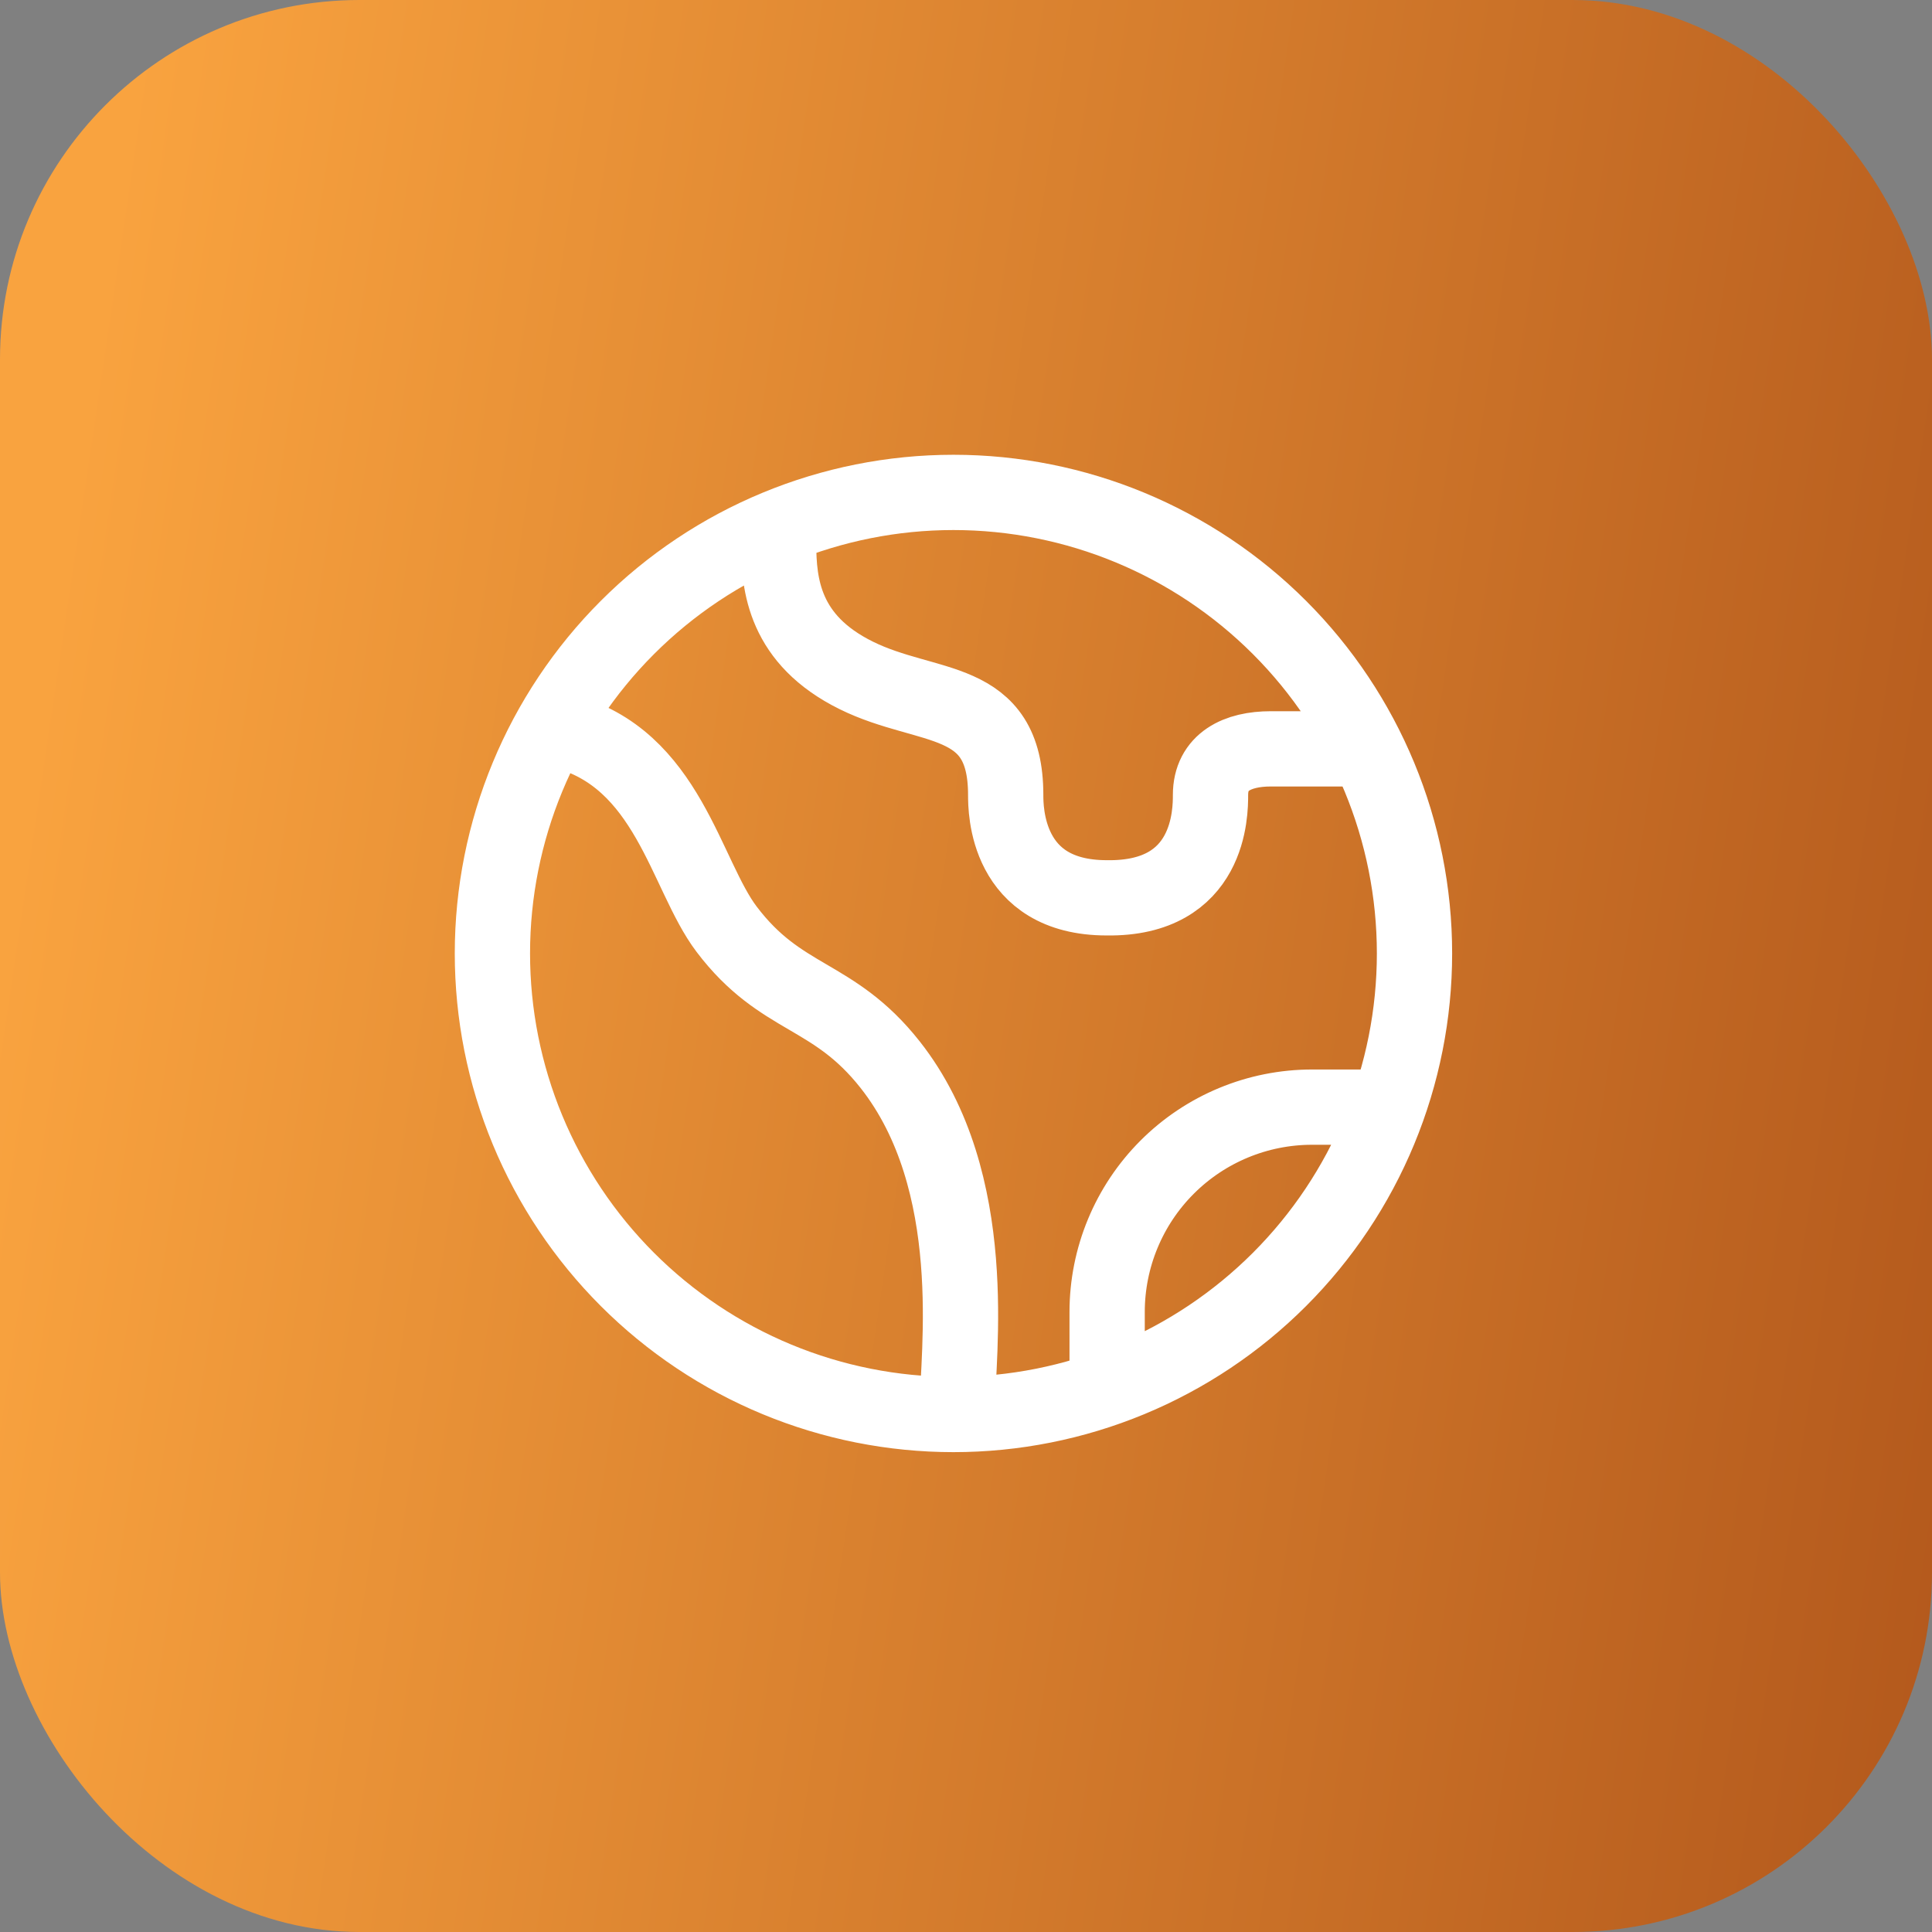
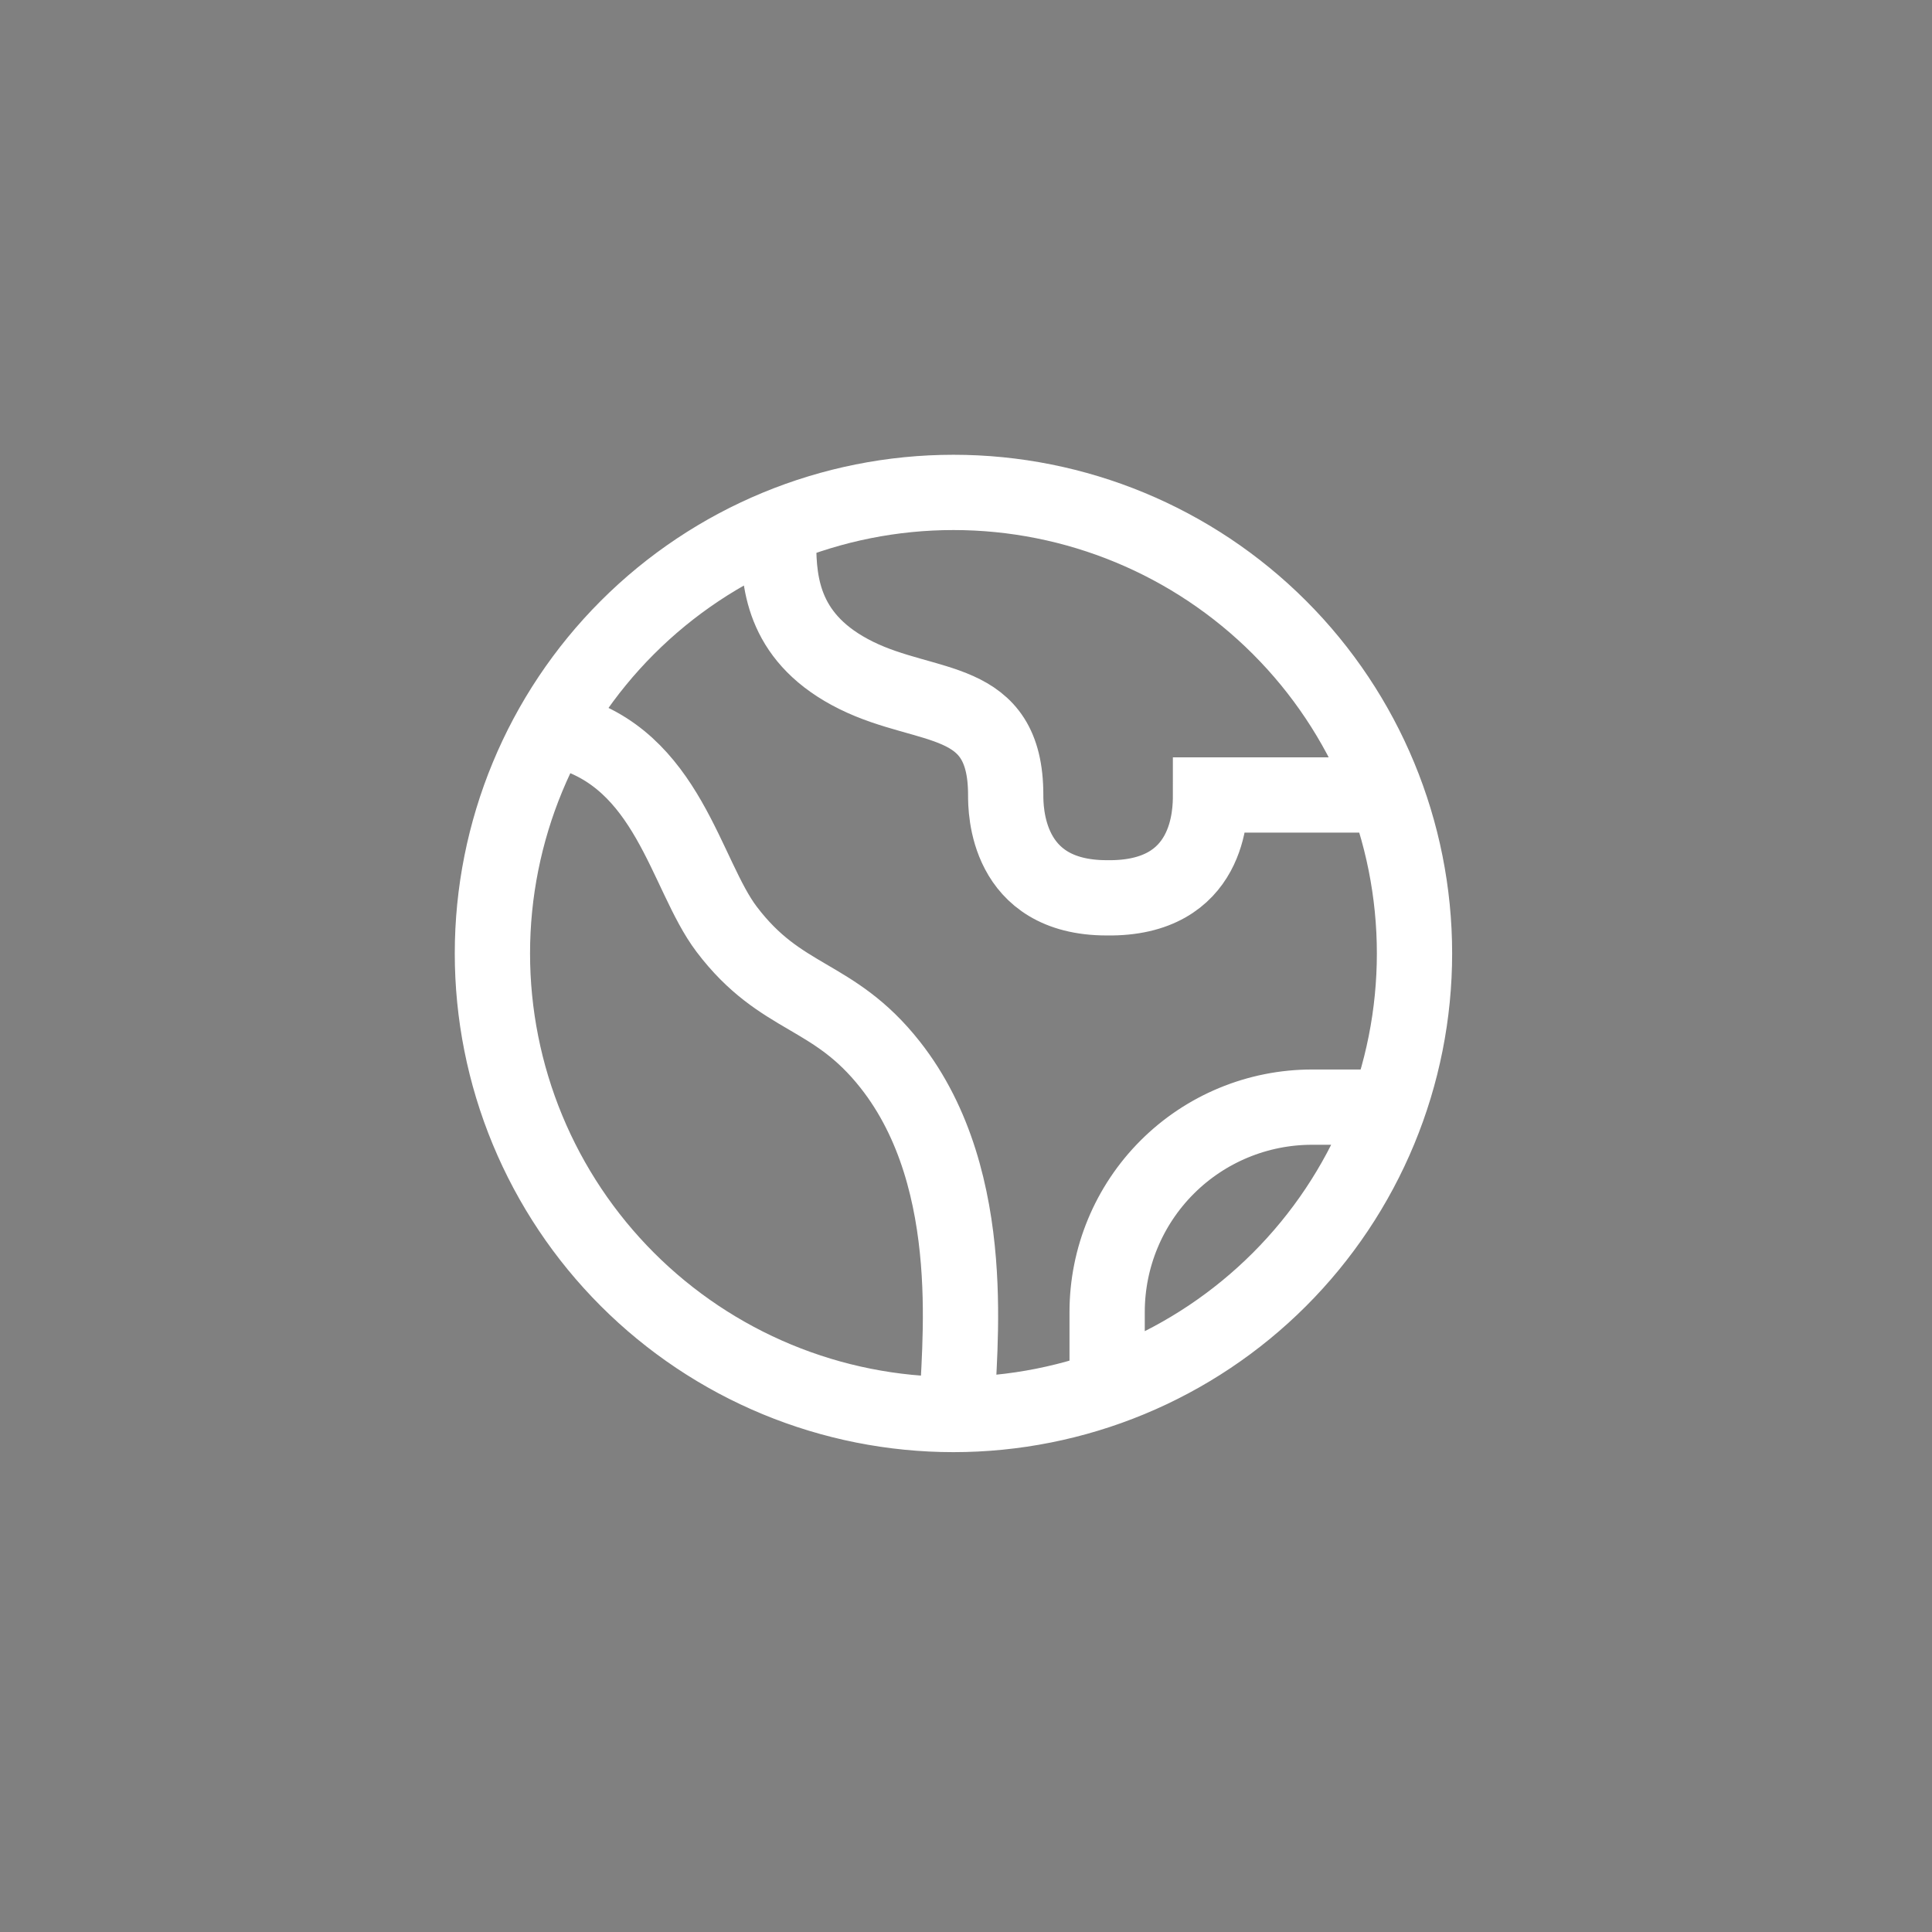
<svg xmlns="http://www.w3.org/2000/svg" width="215" height="215" viewBox="0 0 215 215" fill="none">
  <rect x="0" y="0" width="215" height="215" fill="#808080" stroke="none" />
-   <rect width="215" height="215" rx="40" fill="url(#paint0_linear_8141_2085)" />
-   <path d="M62.607 81.345C74.368 84.355 76.266 97.342 80.861 103.407C86.961 111.462 92.69 110.408 99.058 118.48C109.347 131.529 106.537 151.003 106.537 156.704M151.71 123.206H146.009C139.961 123.206 134.161 125.608 129.885 129.885C125.608 134.161 123.206 139.961 123.206 146.009V151.71M86.647 60.452C86.647 65.138 87.285 71.204 95.284 75.16C103.276 79.111 111.918 77.161 111.918 88.466C111.918 90.039 111.918 99.913 123.16 99.913C134.71 100.089 134.71 90.347 134.71 88.466C134.71 84.76 137.714 83.335 141.42 83.335H151.71M157.411 106.104C157.411 112.841 156.083 119.513 153.505 125.738C150.927 131.963 147.147 137.619 142.383 142.383C137.619 147.147 131.963 150.927 125.738 153.505C119.513 156.083 112.841 157.411 106.104 157.411C99.366 157.411 92.694 156.083 86.469 153.505C80.245 150.927 74.589 147.147 69.824 142.383C65.06 137.619 61.281 131.963 58.702 125.738C56.124 119.513 54.797 112.841 54.797 106.104C54.797 92.496 60.202 79.446 69.824 69.824C79.446 60.202 92.496 54.797 106.104 54.797C119.711 54.797 132.761 60.202 142.383 69.824C152.005 79.446 157.411 92.496 157.411 106.104Z" stroke="white" stroke-width="8.377" stroke-linecap="round" />
+   <path d="M62.607 81.345C74.368 84.355 76.266 97.342 80.861 103.407C86.961 111.462 92.69 110.408 99.058 118.48C109.347 131.529 106.537 151.003 106.537 156.704M151.71 123.206H146.009C139.961 123.206 134.161 125.608 129.885 129.885C125.608 134.161 123.206 139.961 123.206 146.009V151.71M86.647 60.452C86.647 65.138 87.285 71.204 95.284 75.16C103.276 79.111 111.918 77.161 111.918 88.466C111.918 90.039 111.918 99.913 123.16 99.913C134.71 100.089 134.71 90.347 134.71 88.466H151.71M157.411 106.104C157.411 112.841 156.083 119.513 153.505 125.738C150.927 131.963 147.147 137.619 142.383 142.383C137.619 147.147 131.963 150.927 125.738 153.505C119.513 156.083 112.841 157.411 106.104 157.411C99.366 157.411 92.694 156.083 86.469 153.505C80.245 150.927 74.589 147.147 69.824 142.383C65.06 137.619 61.281 131.963 58.702 125.738C56.124 119.513 54.797 112.841 54.797 106.104C54.797 92.496 60.202 79.446 69.824 69.824C79.446 60.202 92.496 54.797 106.104 54.797C119.711 54.797 132.761 60.202 142.383 69.824C152.005 79.446 157.411 92.496 157.411 106.104Z" stroke="white" stroke-width="8.377" stroke-linecap="round" />
  <defs>
    <linearGradient id="paint0_linear_8141_2085" x1="0" y1="107.5" x2="404.87" y2="167.532" gradientUnits="userSpaceOnUse">
      <stop stop-color="#F9A33F" />
      <stop offset="1" stop-color="#7B1D00" />
    </linearGradient>
  </defs>
</svg>